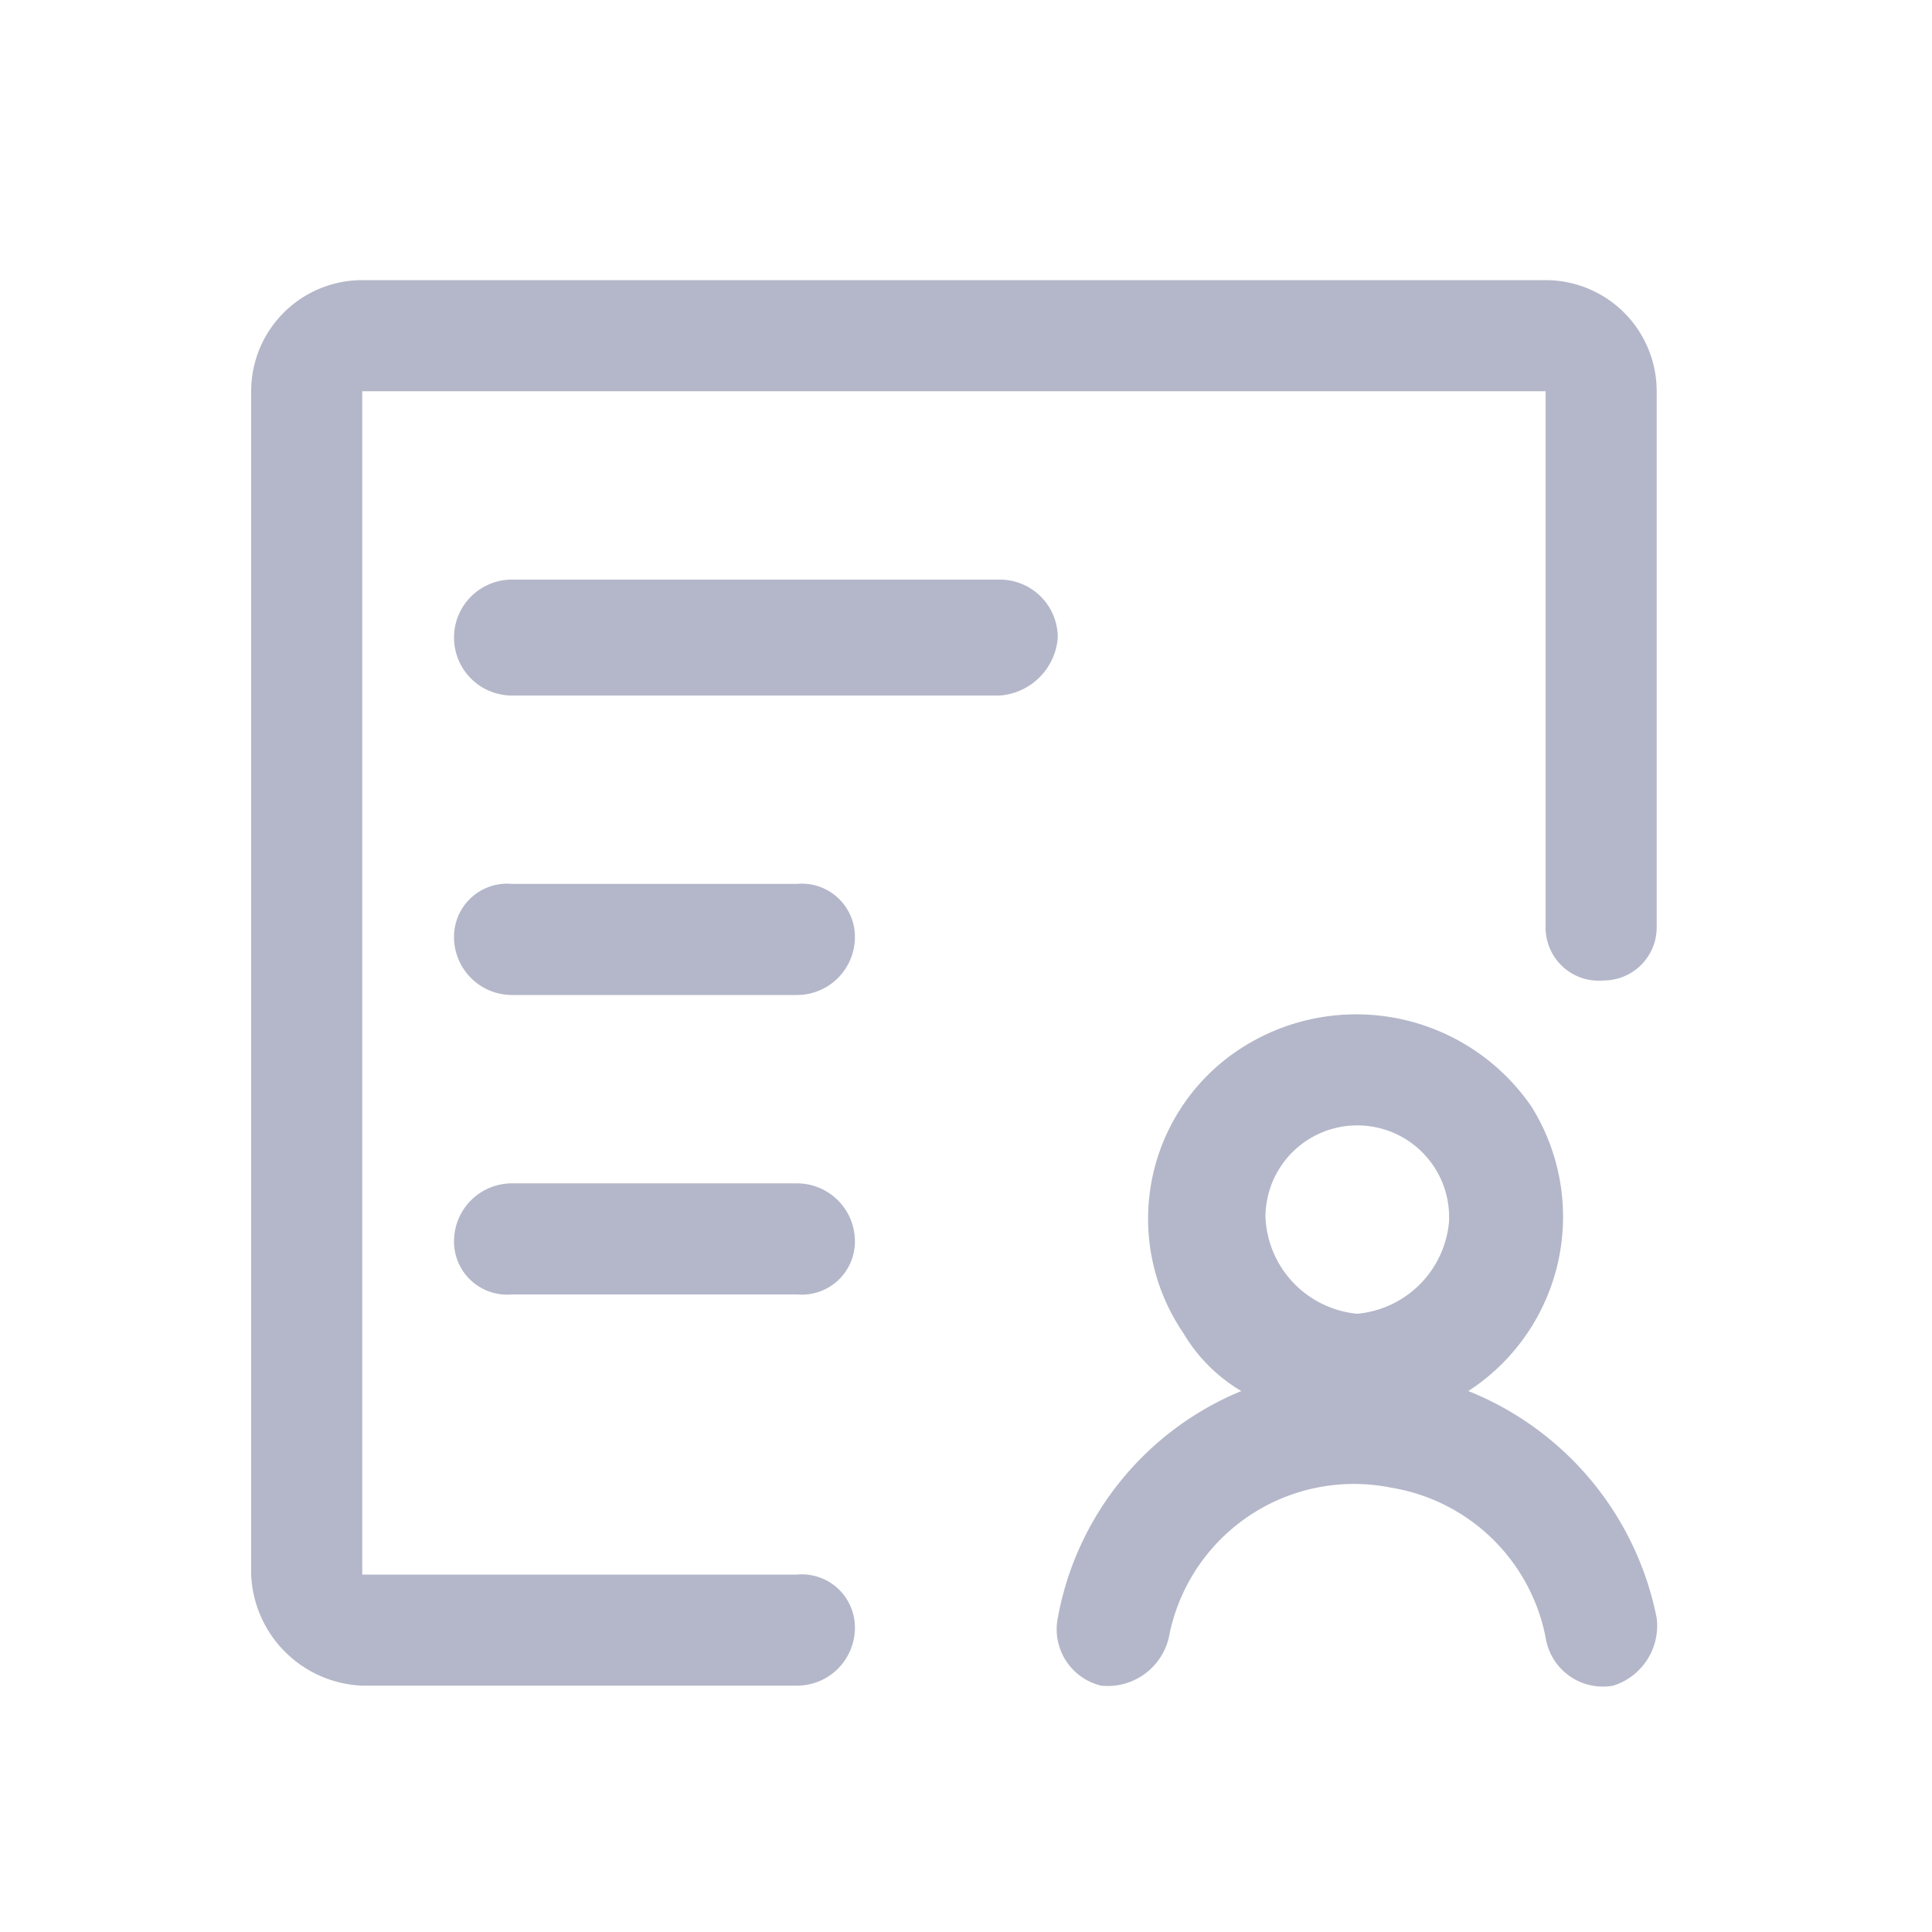
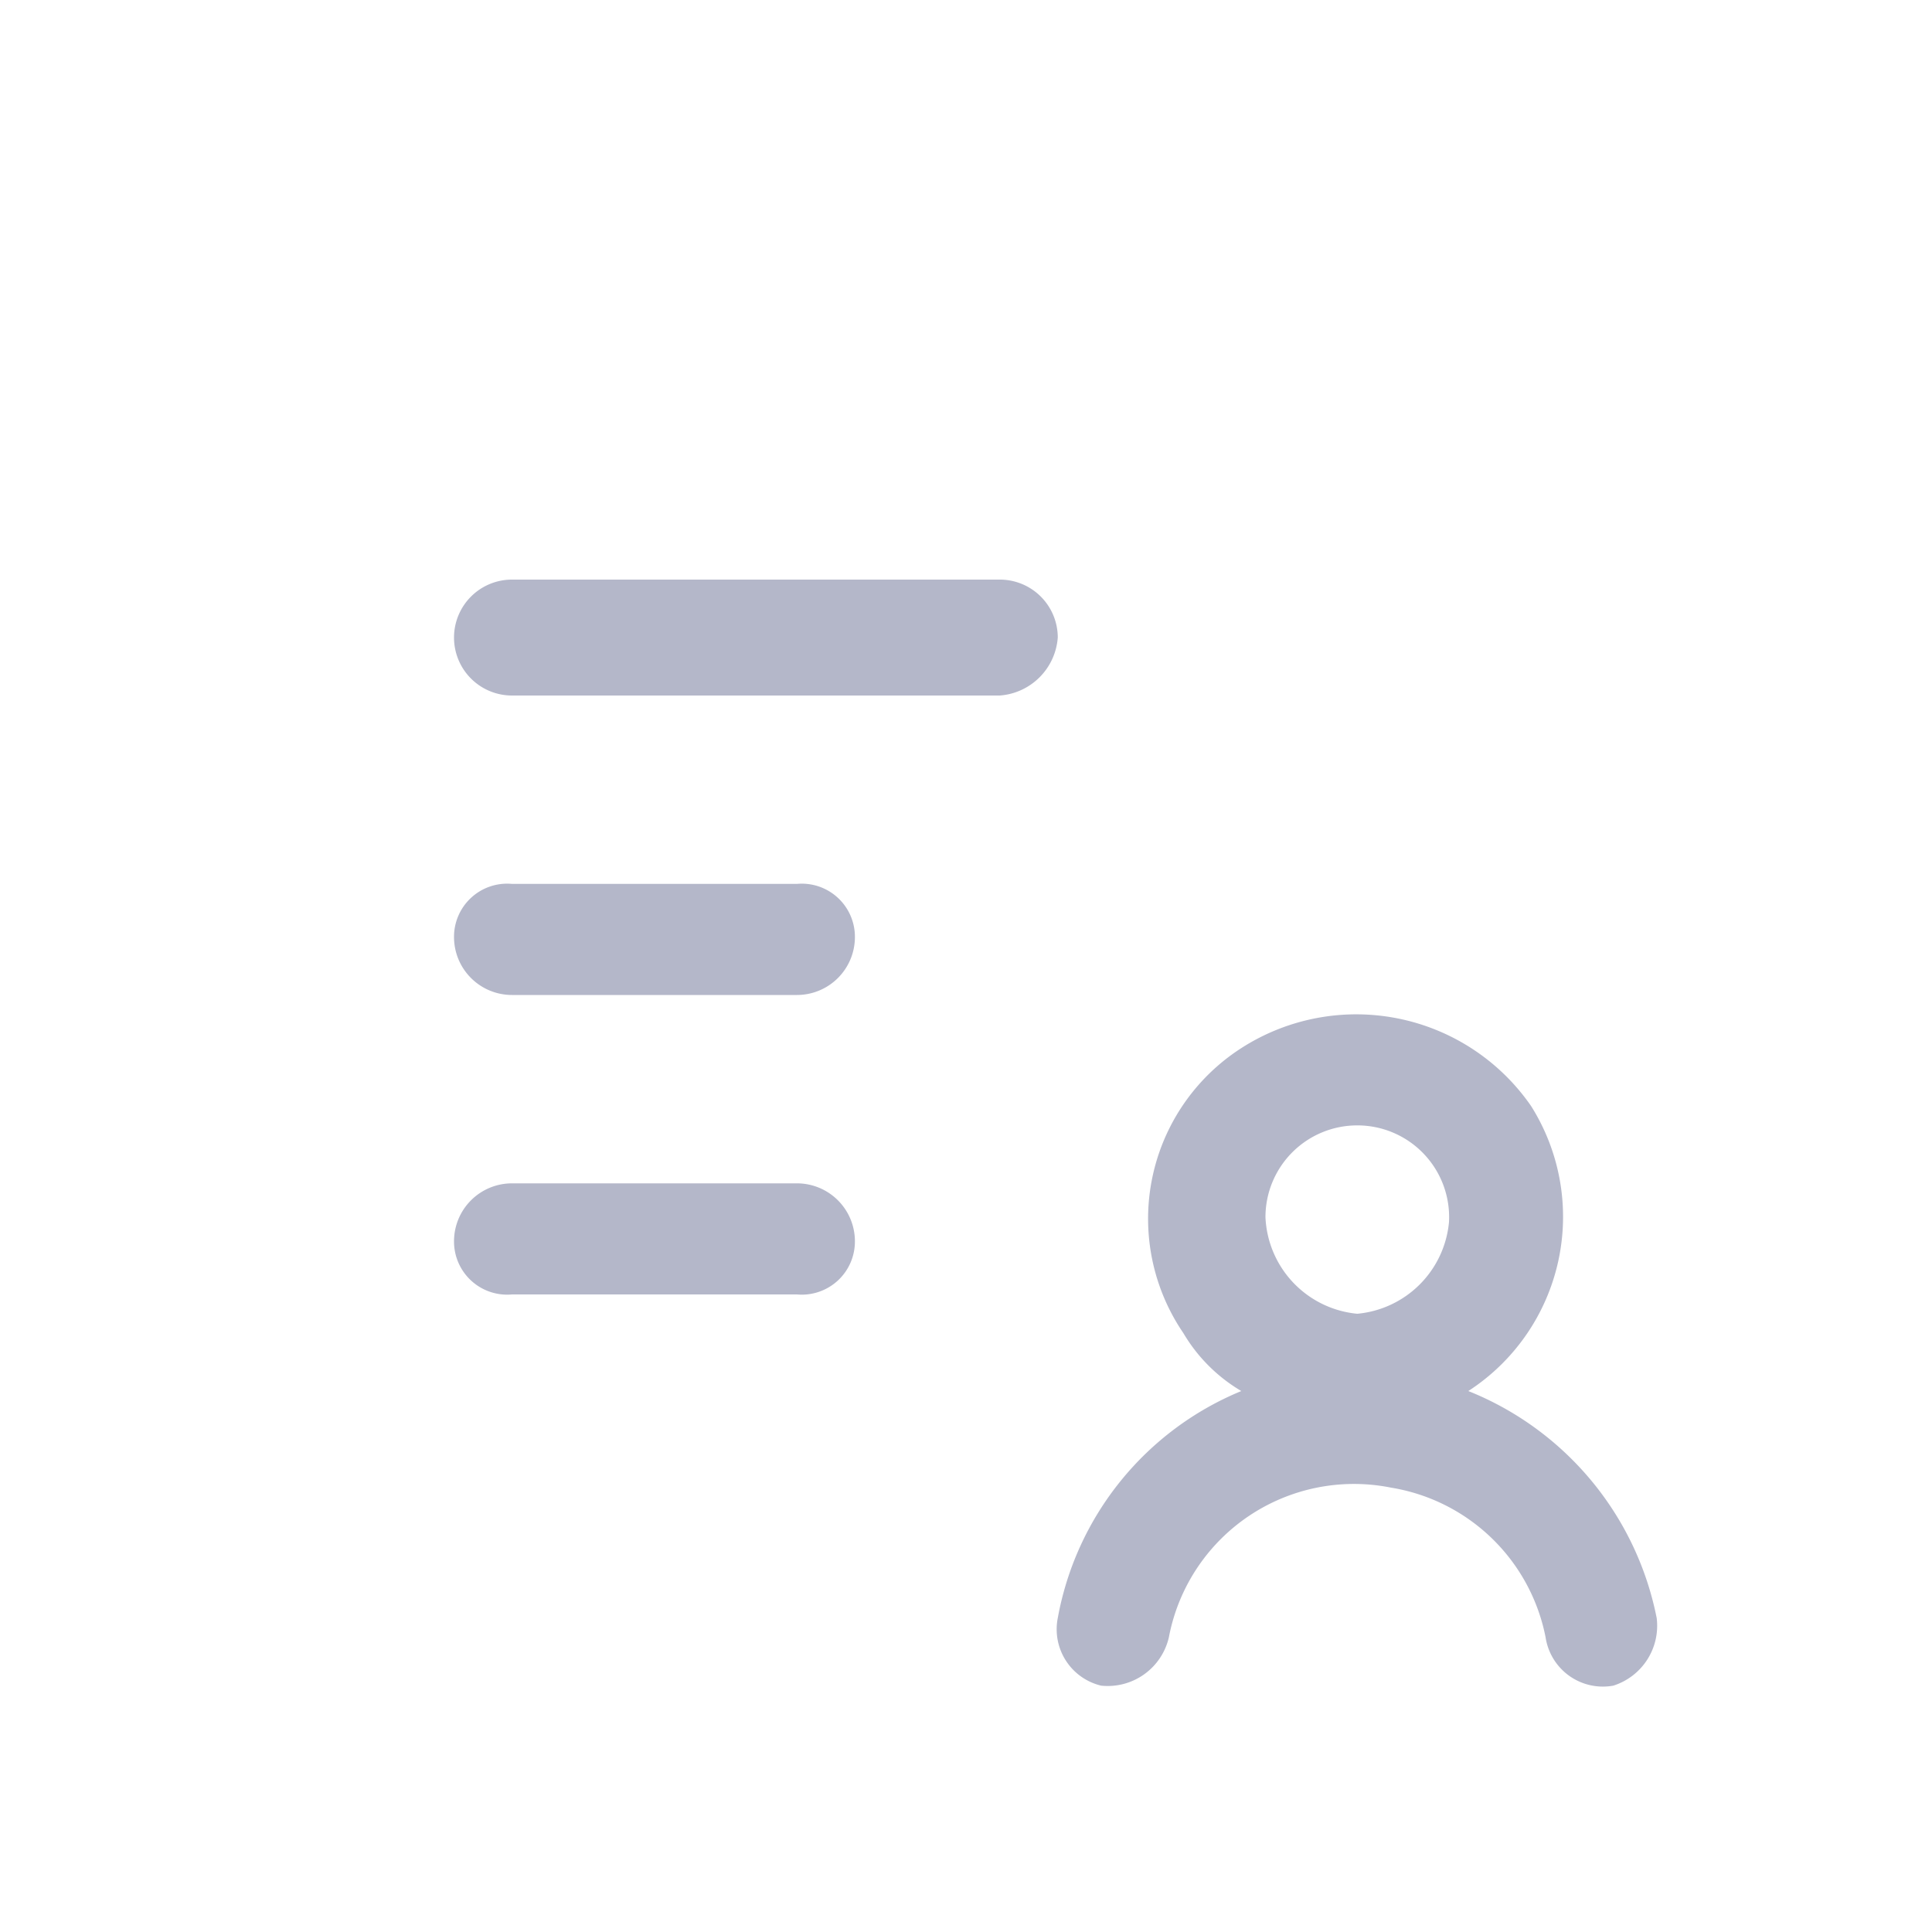
<svg xmlns="http://www.w3.org/2000/svg" viewBox="0 0 40 40">
  <defs>
    <style>.cls-1{fill:#b4b7c9;}</style>
  </defs>
  <title>官网Icon</title>
  <g id="解决方案-现代化协同">
    <path class="cls-1" d="M34.3,33.5a6.4,6.4,0,0,0-3.9-4.7,4.3,4.3,0,0,0,1.3-5.9,4.4,4.4,0,0,0-6-1.2,4.2,4.2,0,0,0-1.2,5.9,3.4,3.4,0,0,0,1.2,1.2,6.3,6.3,0,0,0-3.8,4.7,1.2,1.2,0,0,0,.9,1.4,1.3,1.3,0,0,0,1.4-1,3.9,3.9,0,0,1,4.6-3.1A3.9,3.9,0,0,1,32,33.9a1.2,1.2,0,0,0,1.4,1,1.3,1.3,0,0,0,.9-1.4ZM28.1,23.3a1.9,1.9,0,0,1,1.9,2,2.1,2.1,0,0,1-1.9,1.9,2.1,2.1,0,0,1-1.9-2A1.9,1.9,0,0,1,28.1,23.3Z" />
-     <path class="cls-1" d="M32,5.8H7.5A2.3,2.3,0,0,0,5.2,8.1V32.6a2.4,2.4,0,0,0,2.3,2.3h9a1.2,1.2,0,0,0,1.2-1.2,1.1,1.1,0,0,0-1.2-1.1h-9V8.1H32V19.2a1.1,1.1,0,0,0,1.2,1.1,1.1,1.1,0,0,0,1.1-1.1V8.1A2.3,2.3,0,0,0,32,5.8Z" />
    <path class="cls-1" d="M10.6,14.4H20.7a1.3,1.3,0,0,0,1.2-1.2A1.2,1.2,0,0,0,20.7,12H10.6a1.2,1.2,0,0,0-1.2,1.2,1.2,1.2,0,0,0,1.2,1.2Zm5.9,3.9H10.6a1.1,1.1,0,0,0-1.2,1.1,1.2,1.2,0,0,0,1.2,1.2h5.9a1.2,1.2,0,0,0,1.2-1.2,1.1,1.1,0,0,0-1.2-1.1Zm0,6.2H10.6a1.2,1.2,0,0,0-1.2,1.2,1.1,1.1,0,0,0,1.2,1.1h5.9a1.1,1.1,0,0,0,1.2-1.1A1.2,1.2,0,0,0,16.5,24.5Z" />
  </g>
</svg>